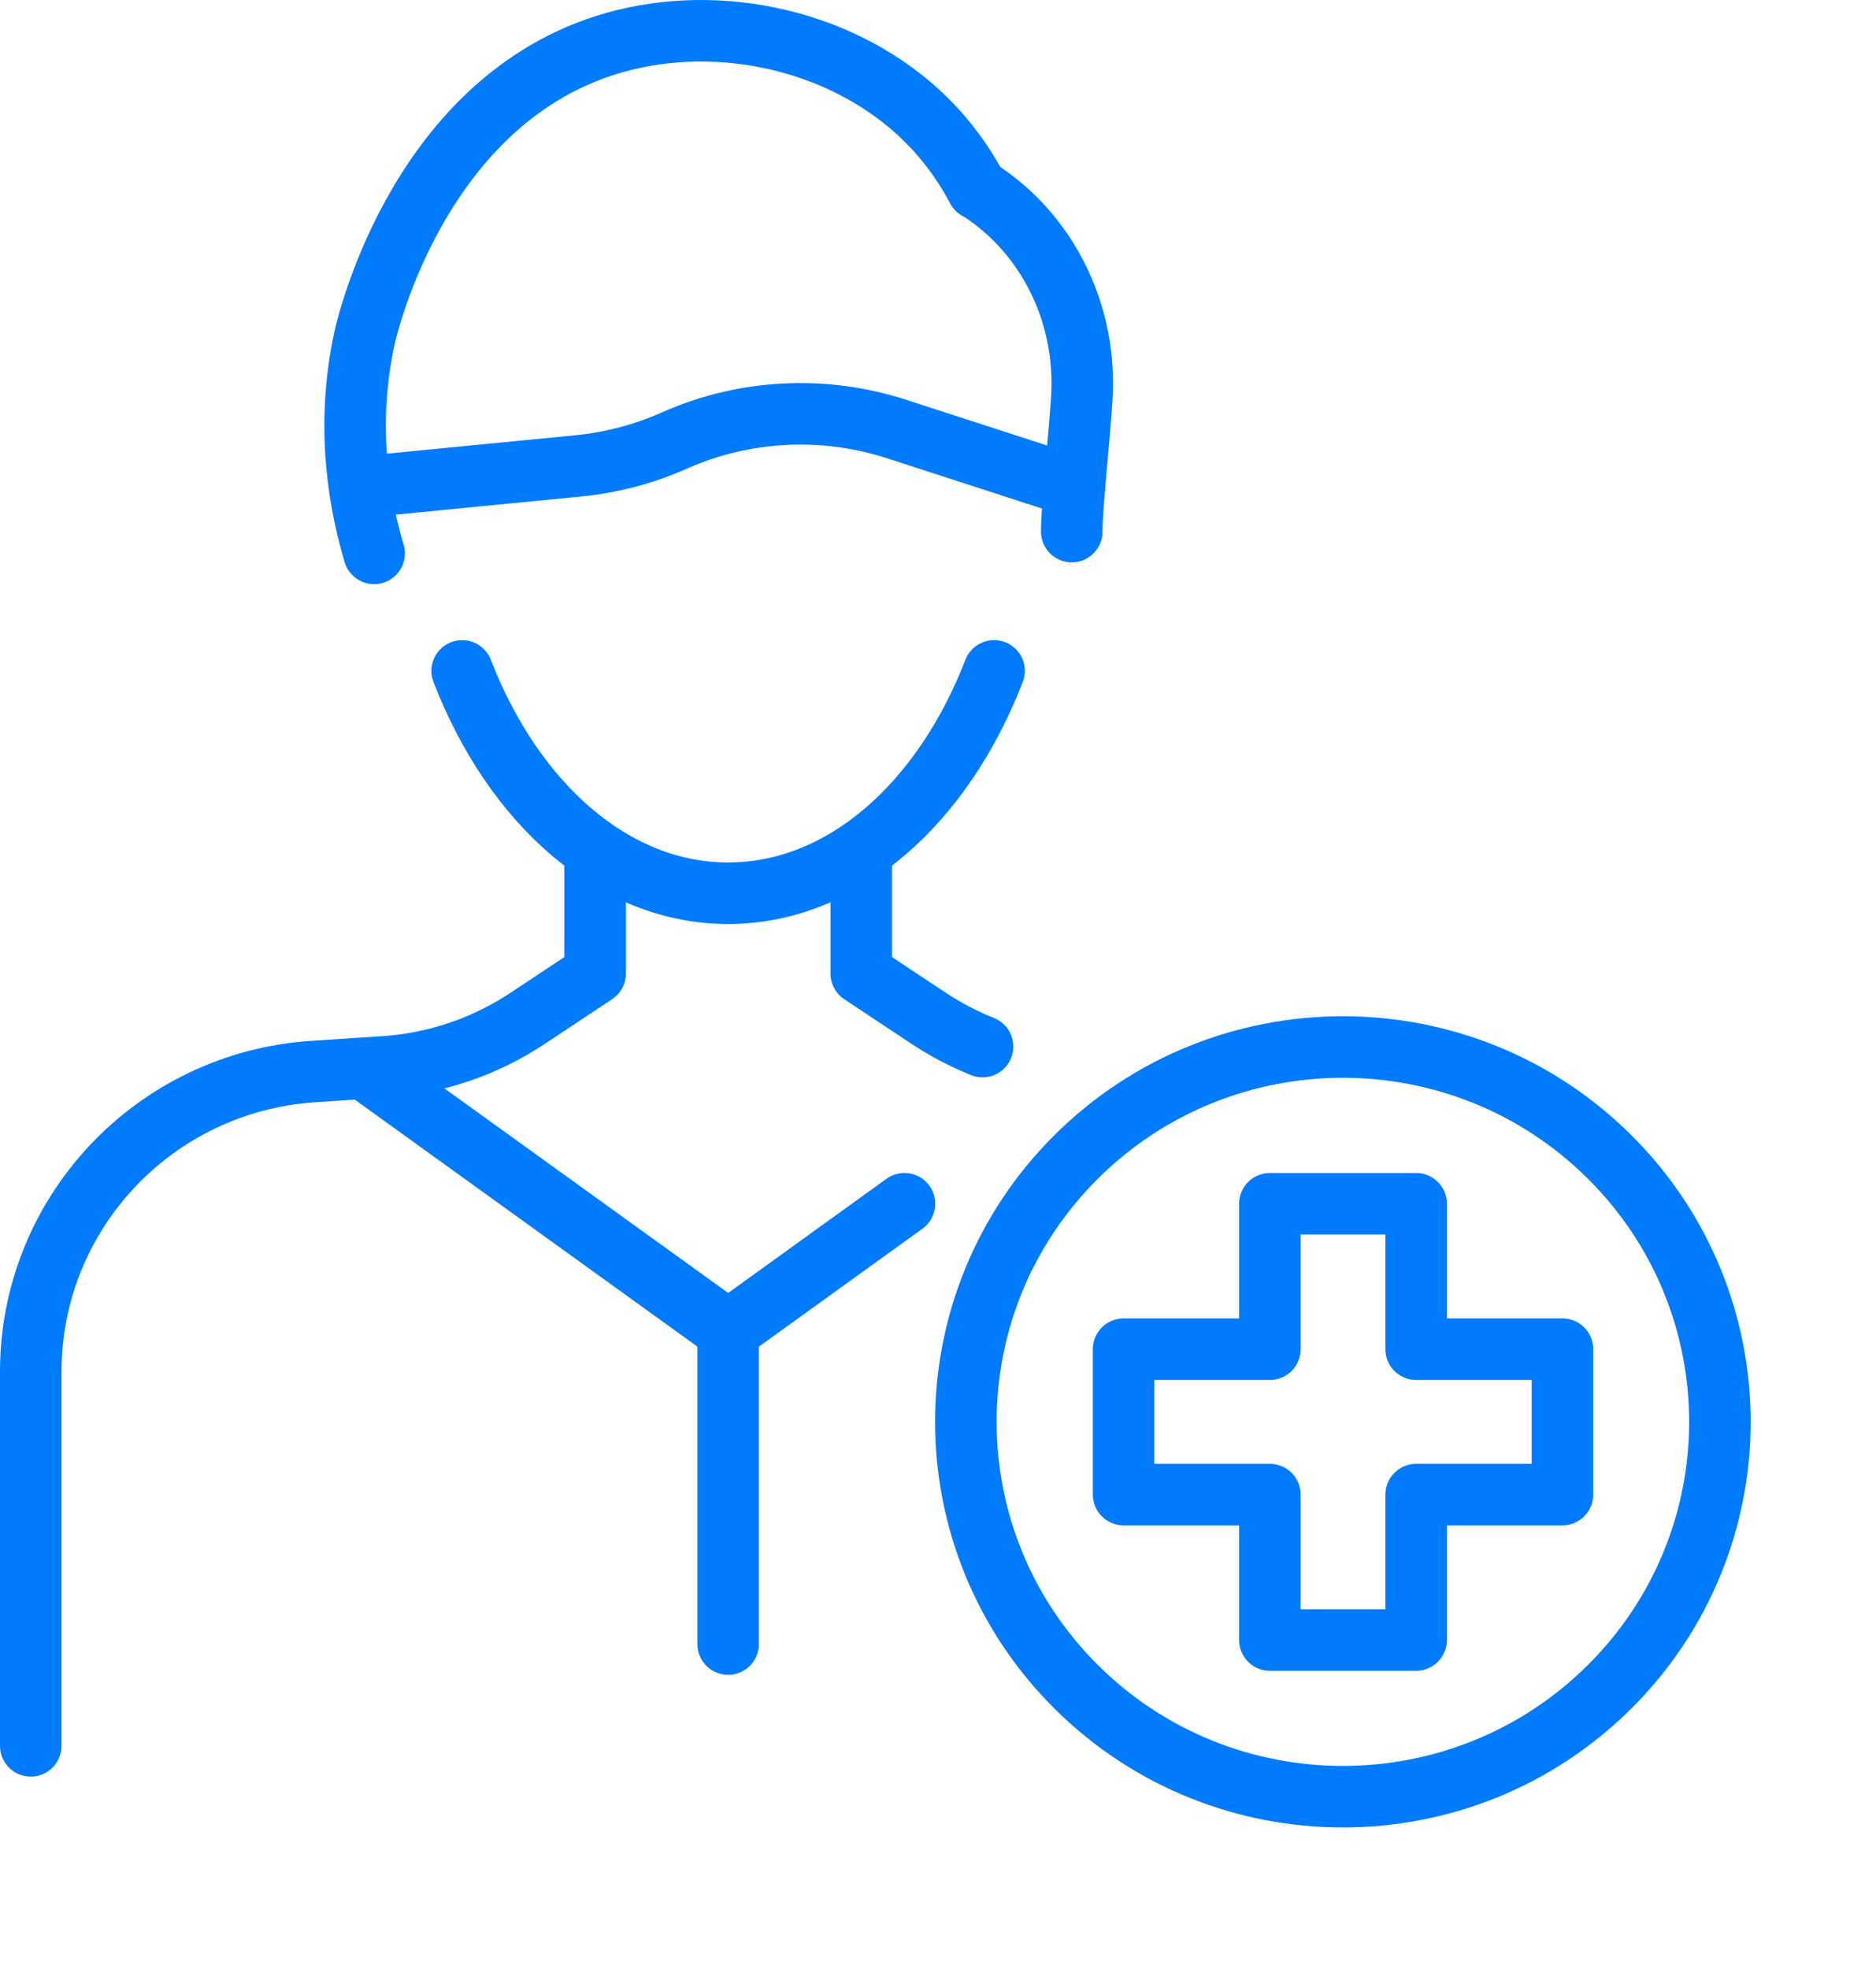
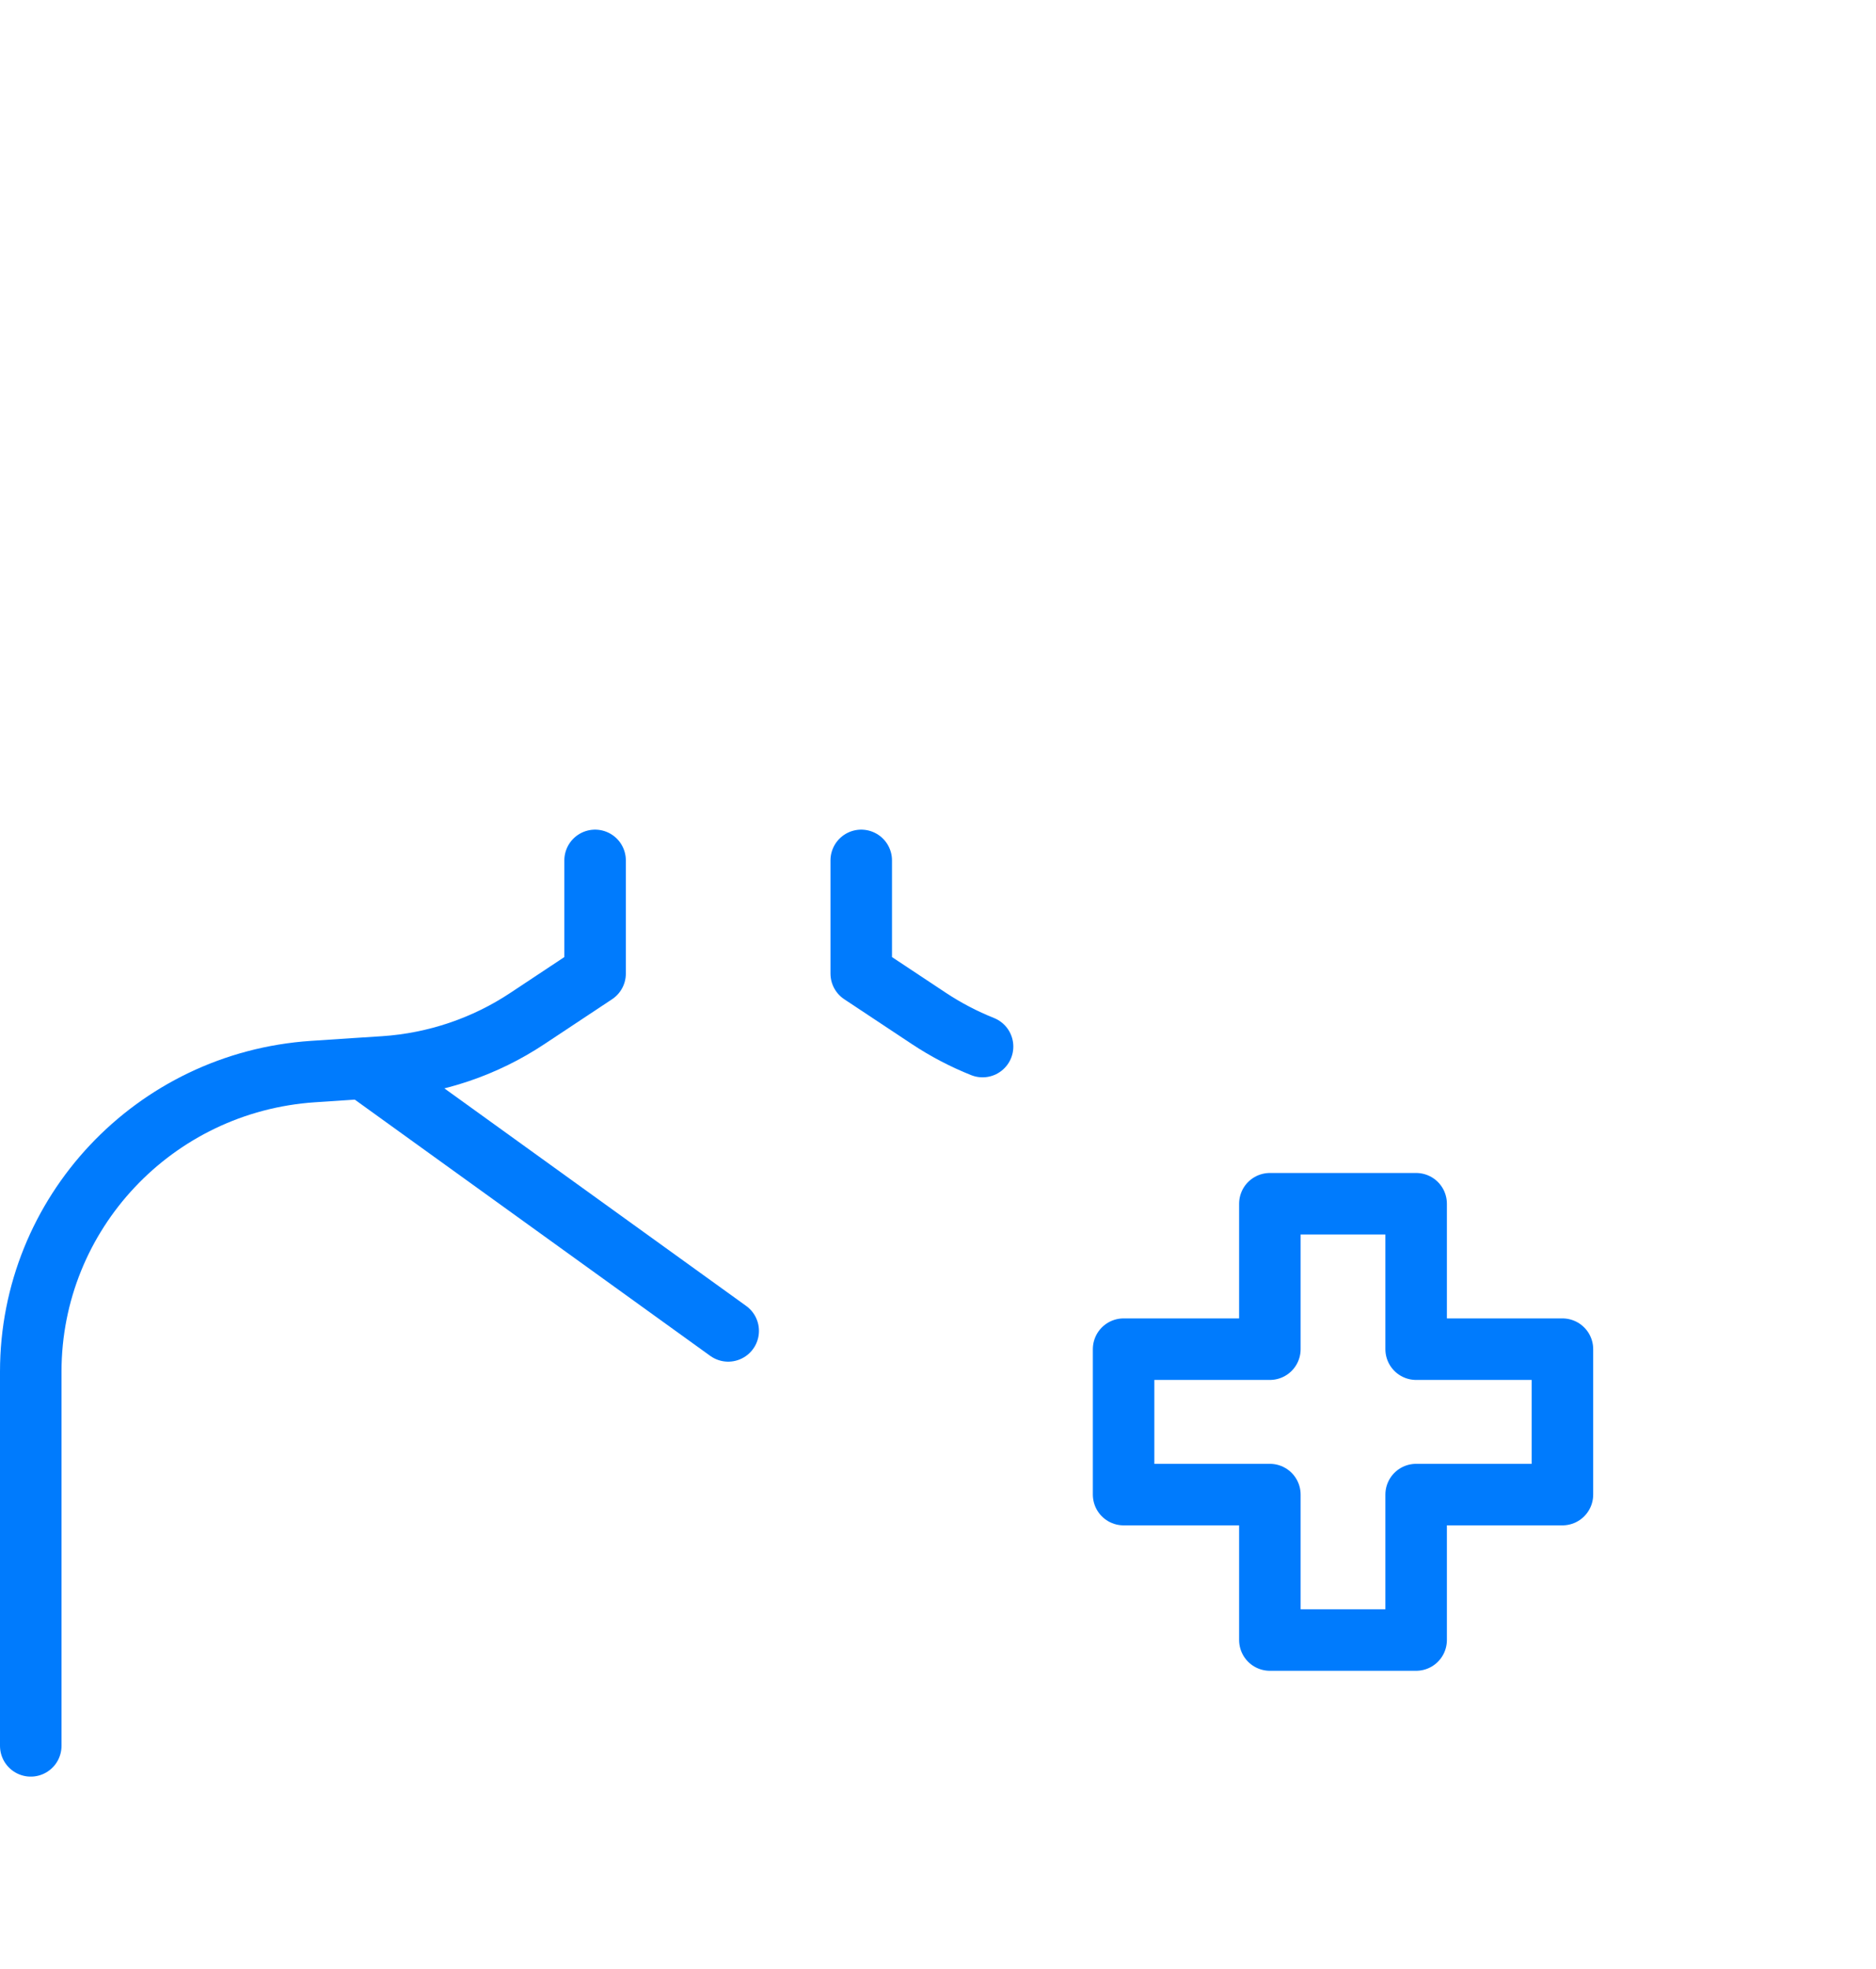
<svg xmlns="http://www.w3.org/2000/svg" width="61" height="64" viewBox="0 0 61 64" fill="none">
-   <path d="M15.027 21.807C16.695 26.112 19.942 29.034 23.676 29.034C27.41 29.034 30.655 26.115 32.323 21.807" stroke="#007BFD" stroke-width="2" stroke-linecap="round" stroke-linejoin="round" />
-   <path d="M12.165 17.987C11.751 16.604 11.19 14.022 11.852 10.989C11.959 10.503 13.743 2.918 20.303 1.298C23.804 0.433 27.833 1.476 30.316 4.097C31.023 4.842 31.485 5.589 31.778 6.144C31.83 6.168 31.927 6.228 32.053 6.316C34.16 7.781 35.336 10.306 35.177 12.922C35.092 14.293 34.849 16.429 34.849 17.279" stroke="#007BFD" stroke-width="2" stroke-linecap="round" stroke-linejoin="round" />
  <path d="M1 56.748V44.586C1 39.44 5.012 35.177 10.175 34.831L11.547 34.74L12.49 34.679C14.157 34.568 15.765 34.025 17.152 33.103L19.35 31.646V27.967" stroke="#007BFD" stroke-width="2" stroke-linecap="round" stroke-linejoin="round" />
  <path d="M31.949 34.018C31.338 33.774 30.753 33.468 30.202 33.103L28.004 31.646V27.967" stroke="#007BFD" stroke-width="2" stroke-linecap="round" stroke-linejoin="round" />
  <path d="M23.678 43.26L11.855 34.74" stroke="#007BFD" stroke-width="2" stroke-linecap="round" stroke-linejoin="round" />
-   <path d="M29.41 39.127L23.676 43.26V53.439" stroke="#007BFD" stroke-width="2" stroke-linecap="round" stroke-linejoin="round" />
-   <path d="M11.855 15.822L18.81 15.142C19.887 15.036 20.939 14.759 21.926 14.32C24.201 13.309 26.774 13.176 29.146 13.943L34.934 15.82" stroke="#007BFD" stroke-width="2" stroke-linecap="round" stroke-linejoin="round" />
  <path d="M50.804 43.854H46.047V39.127H41.291V43.854H36.535V48.581H41.291V53.308H46.047V48.581H50.804V43.854Z" stroke="#007BFD" stroke-width="2" stroke-linecap="round" stroke-linejoin="round" />
-   <path d="M52.333 54.832C57.121 50.074 57.121 42.359 52.333 37.601C47.546 32.843 39.784 32.843 34.996 37.601C30.209 42.359 30.209 50.074 34.996 54.832C39.784 59.59 47.546 59.59 52.333 54.832Z" stroke="#007BFD" stroke-width="2" stroke-linecap="round" stroke-linejoin="round" />
</svg>